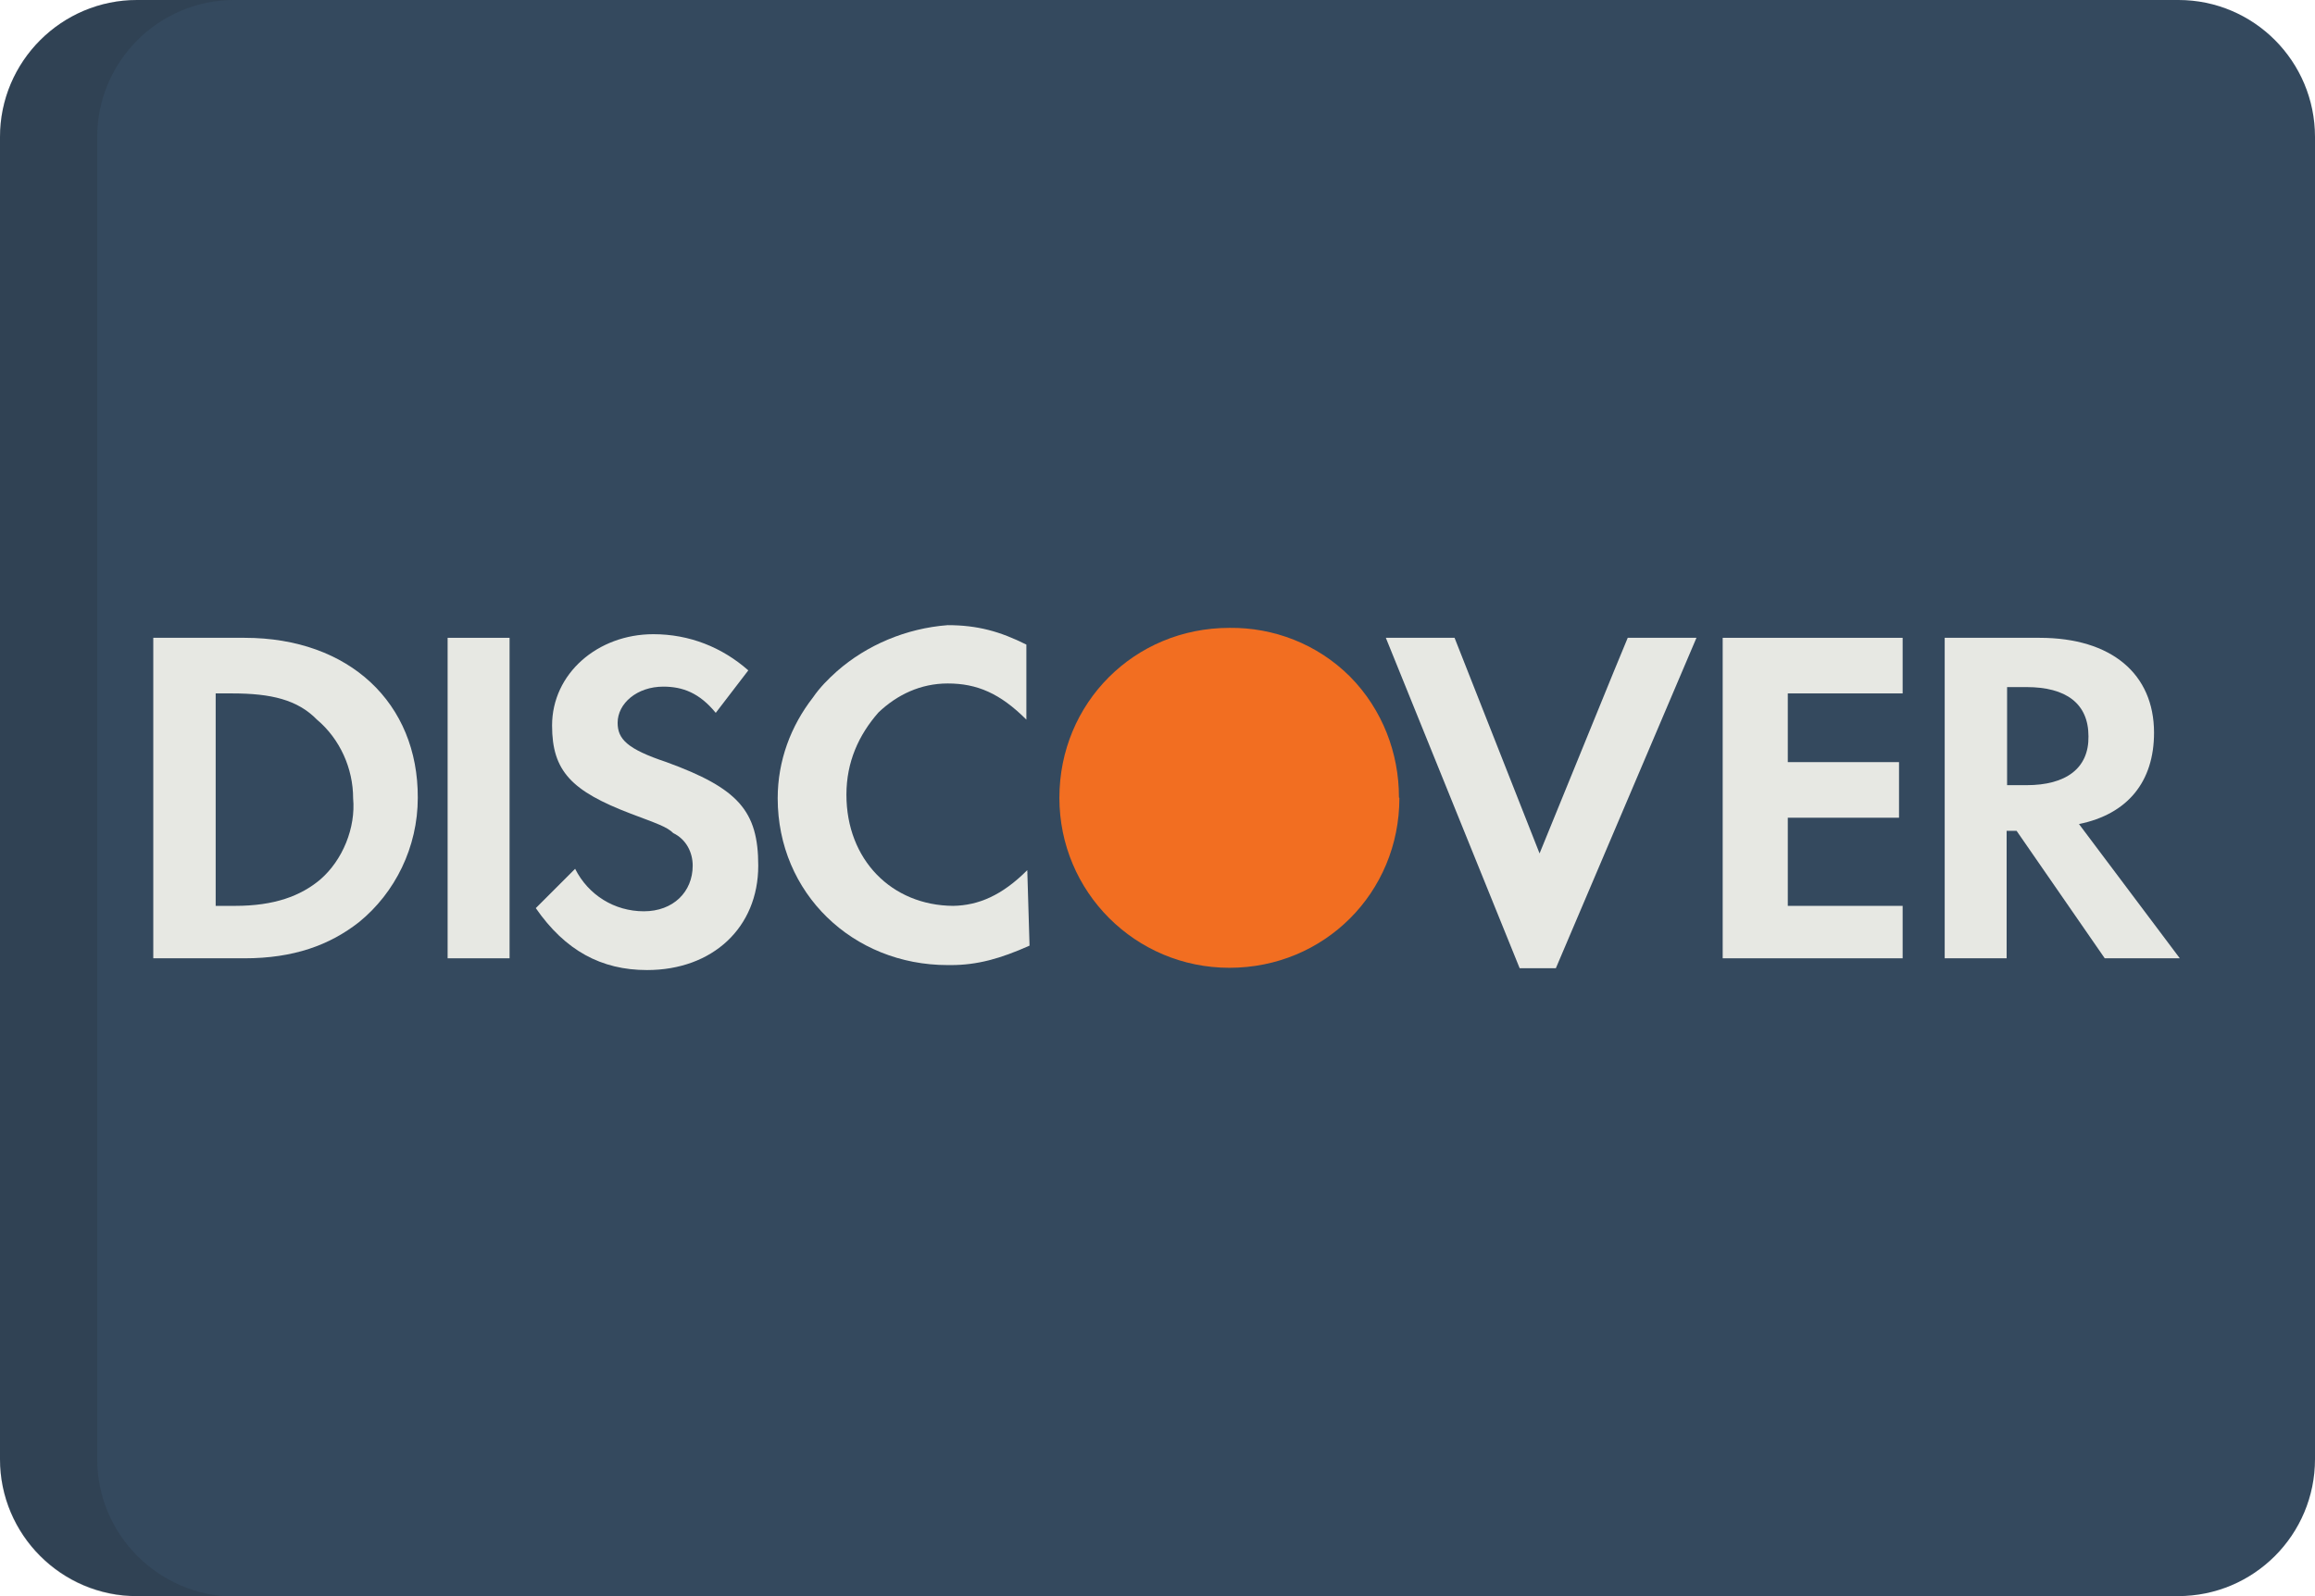
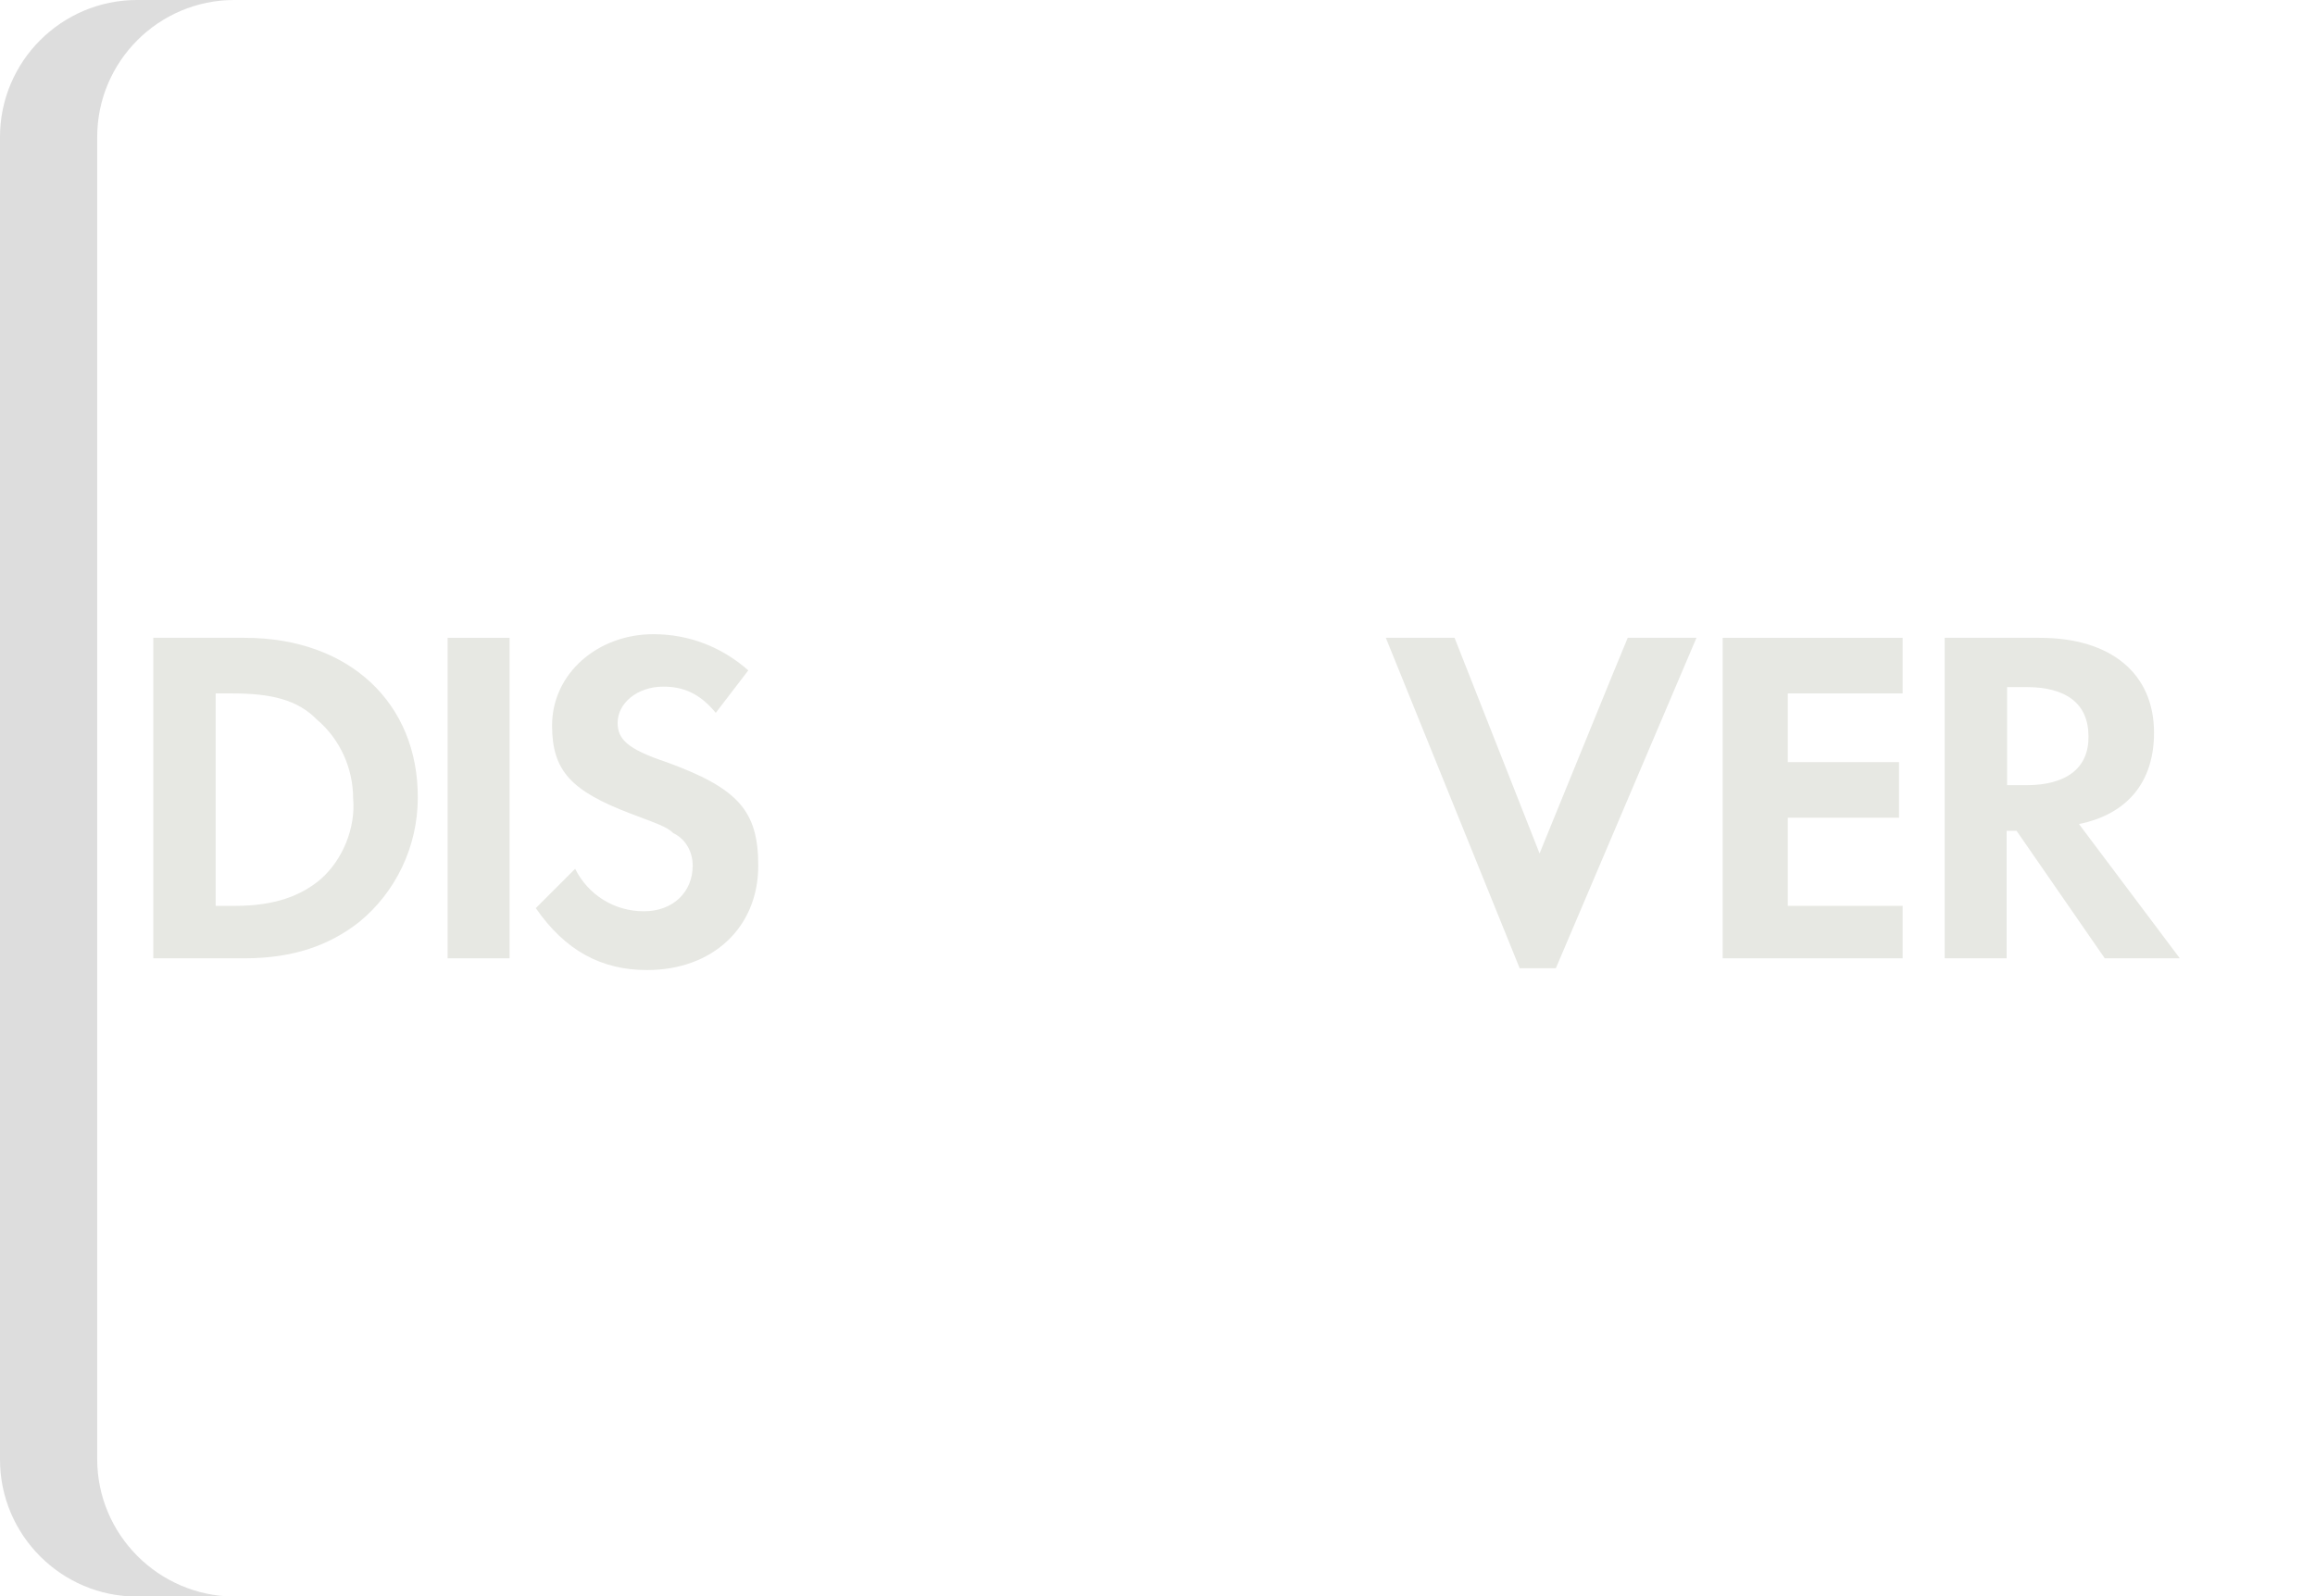
<svg xmlns="http://www.w3.org/2000/svg" version="1.1" id="Capa_1" x="0px" y="0px" viewBox="0 0 512 353.1" style="enable-background:new 0 0 512 353.1;" xml:space="preserve">
  <style type="text/css">
	.st0{fill:#34495E;}
	.st1{opacity:0.15;fill:#202121;enable-background:new    ;}
	.st2{fill:#F26E21;}
	.st3{fill:#E7E8E3;}
</style>
-   <path class="st0" d="M512,322.8c0,16.7-13.5,30.3-30.3,30.3H30.3C13.6,353.1,0,339.5,0,322.8V30.3C0,13.6,13.6,0,30.3,0h451.5  C498.5,0,512,13.6,512,30.3L512,322.8L512,322.8z" />
  <path class="st1" d="M21.5,322.8V30.3C21.5,13.6,35.1,0,51.8,0H30.3C13.6,0,0,13.6,0,30.3v292.6c0,16.7,13.6,30.3,30.3,30.3h21.5  C35.1,353.1,21.5,339.5,21.5,322.8z" />
-   <path class="st2" d="M309.4,176.3c0-9.6-3.6-19.3-10.8-26.6c-7.3-7.3-17-10.9-26.6-10.8c0,0-0.1,0-0.1,0c-21,0-37.6,16.6-37.6,37.6  c0,20.8,16.8,37.6,37.6,37.6c21,0,37.6-16.6,37.6-37.6C309.4,176.5,309.4,176.4,309.4,176.3z" />
  <g>
-     <path class="st3" d="M227.2,192.5c-5.6,5.6-10.8,7.8-16.4,7.9c-13.6-0.1-23.6-10.2-23.6-24.6c0-7.2,2.7-13.2,7.1-18.2l0,0   c4.1-3.9,9.3-6.4,15.3-6.4c6.5,0,11.6,2.2,17.4,8v-16.6c-5.8-2.9-10.8-4.3-17.4-4.3c-9.2,0.7-17.9,4.4-24.5,10.2l0,0   c-1.9,1.7-3.8,3.6-5.3,5.8c-4.9,6.3-7.8,14-7.8,22.3c0,21,16.6,36.9,37.6,36.9c0.1,0,0.2,0,0.3,0c0.1,0,0.3,0,0.4,0   c5.8,0,10.9-1.4,17.4-4.3L227.2,192.5c-0.2,0.2,0.2,0.5,0,0.7V192.5z" />
    <polygon class="st3" points="356.9,148.6 356.9,148.6 340.5,188.8 321.7,141.1 306.5,141.1 336.1,214.2 344.1,214.2 375.2,141.1    360,141.1  " />
    <polygon class="st3" points="381,172.9 381,212 420,212 420.8,212 420.8,200.4 408.5,200.4 395.4,200.4 395.4,187.4 395.4,180.9    420,180.9 420,168.6 395.4,168.6 395.4,153.4 420.8,153.4 420.8,141.1 381,141.1  " />
    <path class="st3" d="M54.1,141.1H33.9V212h20.2c10.8,0,18.8-2.9,25.3-8c8-6.5,13-16.6,13-27.5C92.5,155.6,77.3,141.1,54.1,141.1z    M70.8,194.6c-4.3,3.6-10.1,5.8-18.8,5.8h-4.3v-47h3.6c8.7,0,14.5,1.4,18.8,5.8c5.1,4.3,8,10.8,8,17.4   C78.7,183.1,75.8,190.3,70.8,194.6z" />
    <rect x="99" y="141.1" class="st3" width="13.7" height="70.9" />
    <path class="st3" d="M147.4,168.6c-8.7-2.9-10.8-5.1-10.8-8.7c0-4.3,4.3-8,10.1-8c4.3,0,8,1.4,11.6,5.8l7.2-9.4c-5.8-5.1-13-8-21-8   c-12.3,0-22.4,8.7-22.4,20.2c0,10.1,4.3,14.5,17.4,19.5c5.8,2.2,8,2.9,9.4,4.3c2.9,1.4,4.3,4.3,4.3,7.2c0,5.8-4.3,10.1-10.8,10.1   c-6.5,0-12.3-3.6-15.2-9.4l-8.7,8.7c6.5,9.4,14.5,13.7,24.6,13.7c14.5,0,24.6-9.4,24.6-23.1C167.7,179.4,163.3,174.4,147.4,168.6z" />
    <path class="st3" d="M459.8,182.3c10.8-2.2,16.6-9.4,16.6-20.2c0-13-9.4-21-25.3-21h-21V212h13.7v-28.2h2.2l19.5,28.2h16.6   L459.8,182.3z M448.2,173.7h-4.3V152h4.3c8.7,0,13.7,3.6,13.7,10.9C462,170,456.9,173.7,448.2,173.7z" />
  </g>
</svg>